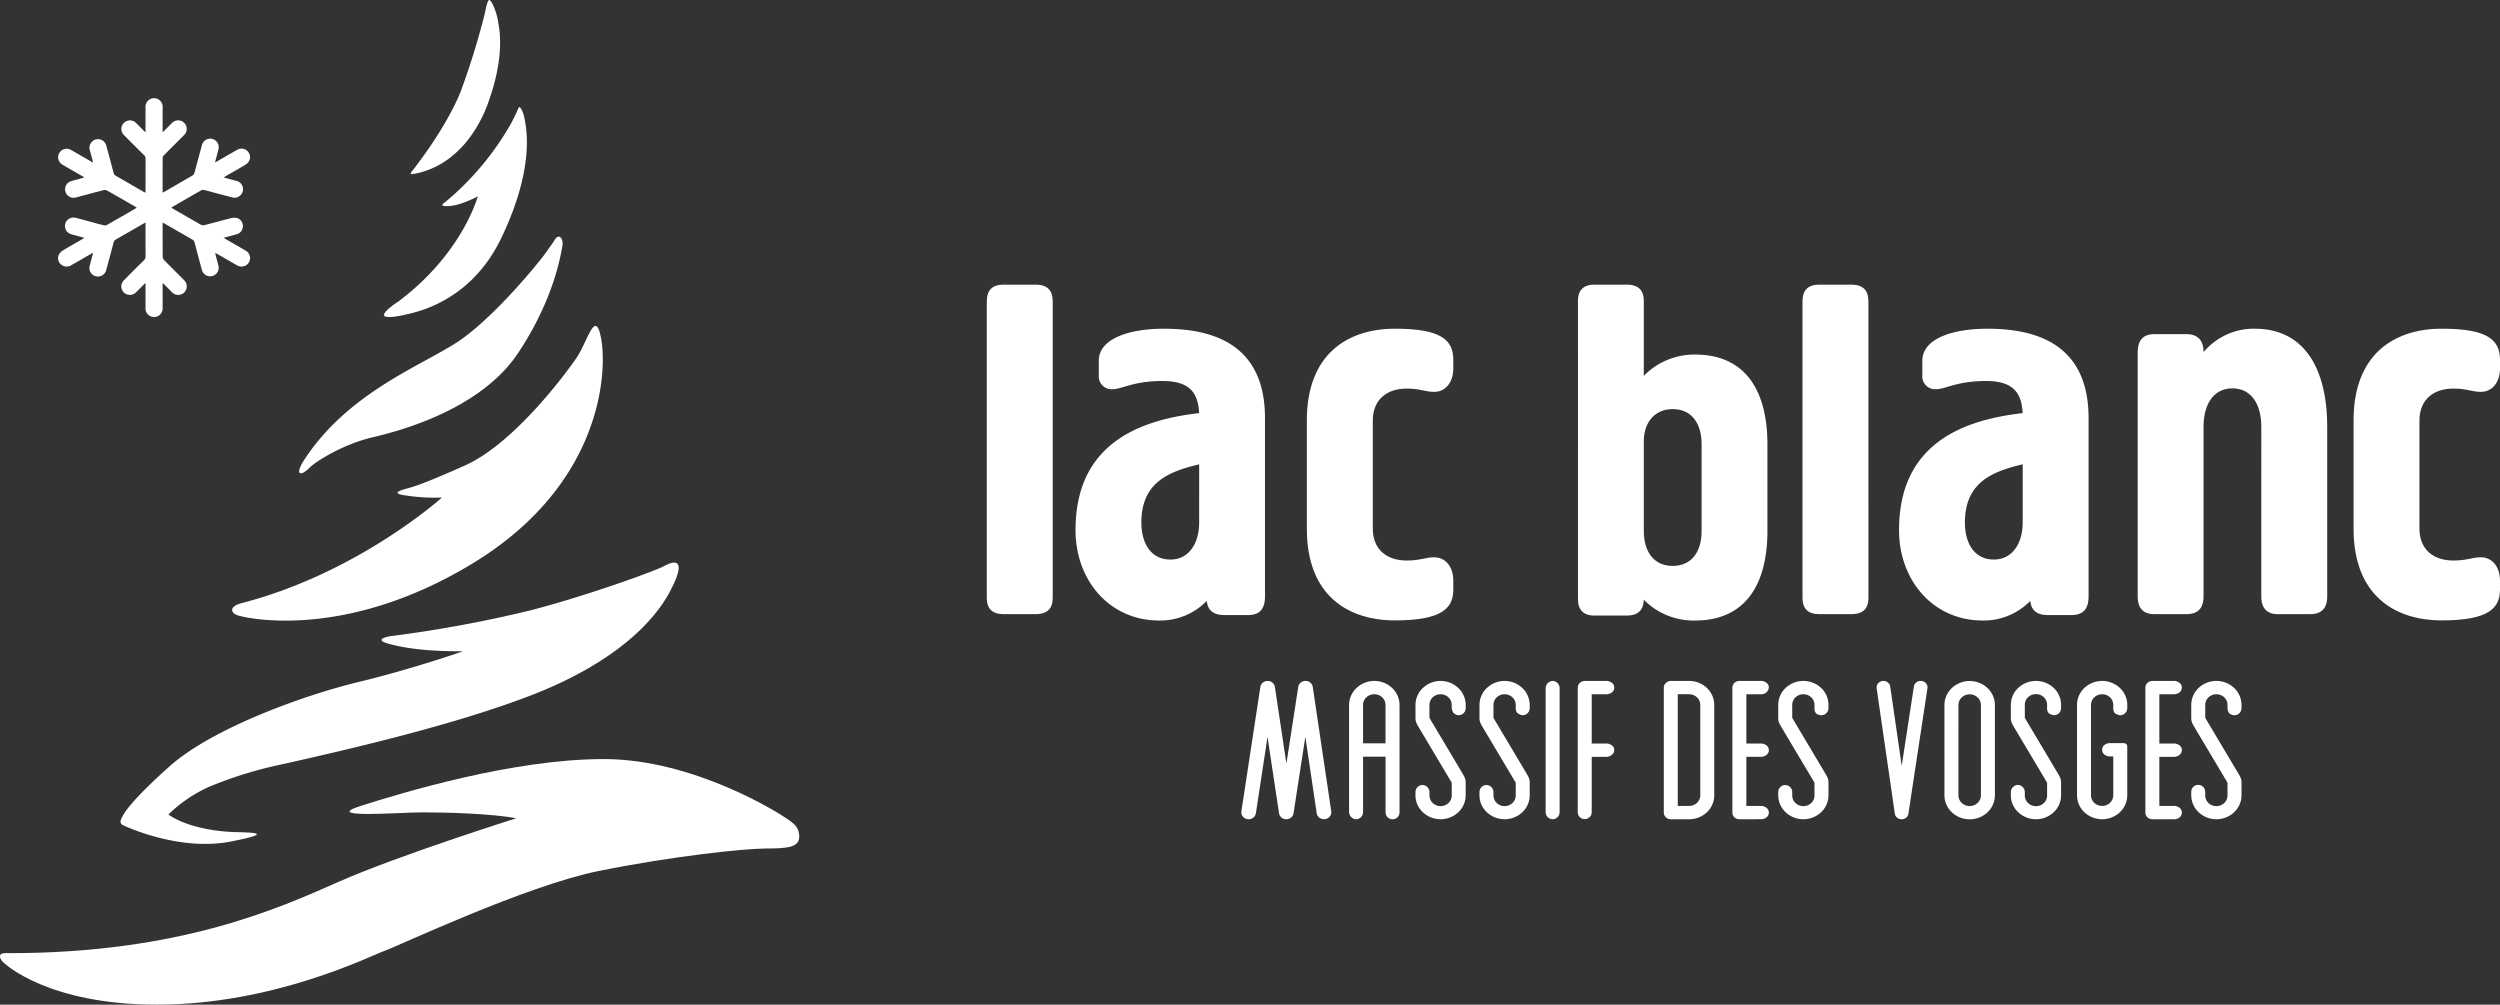
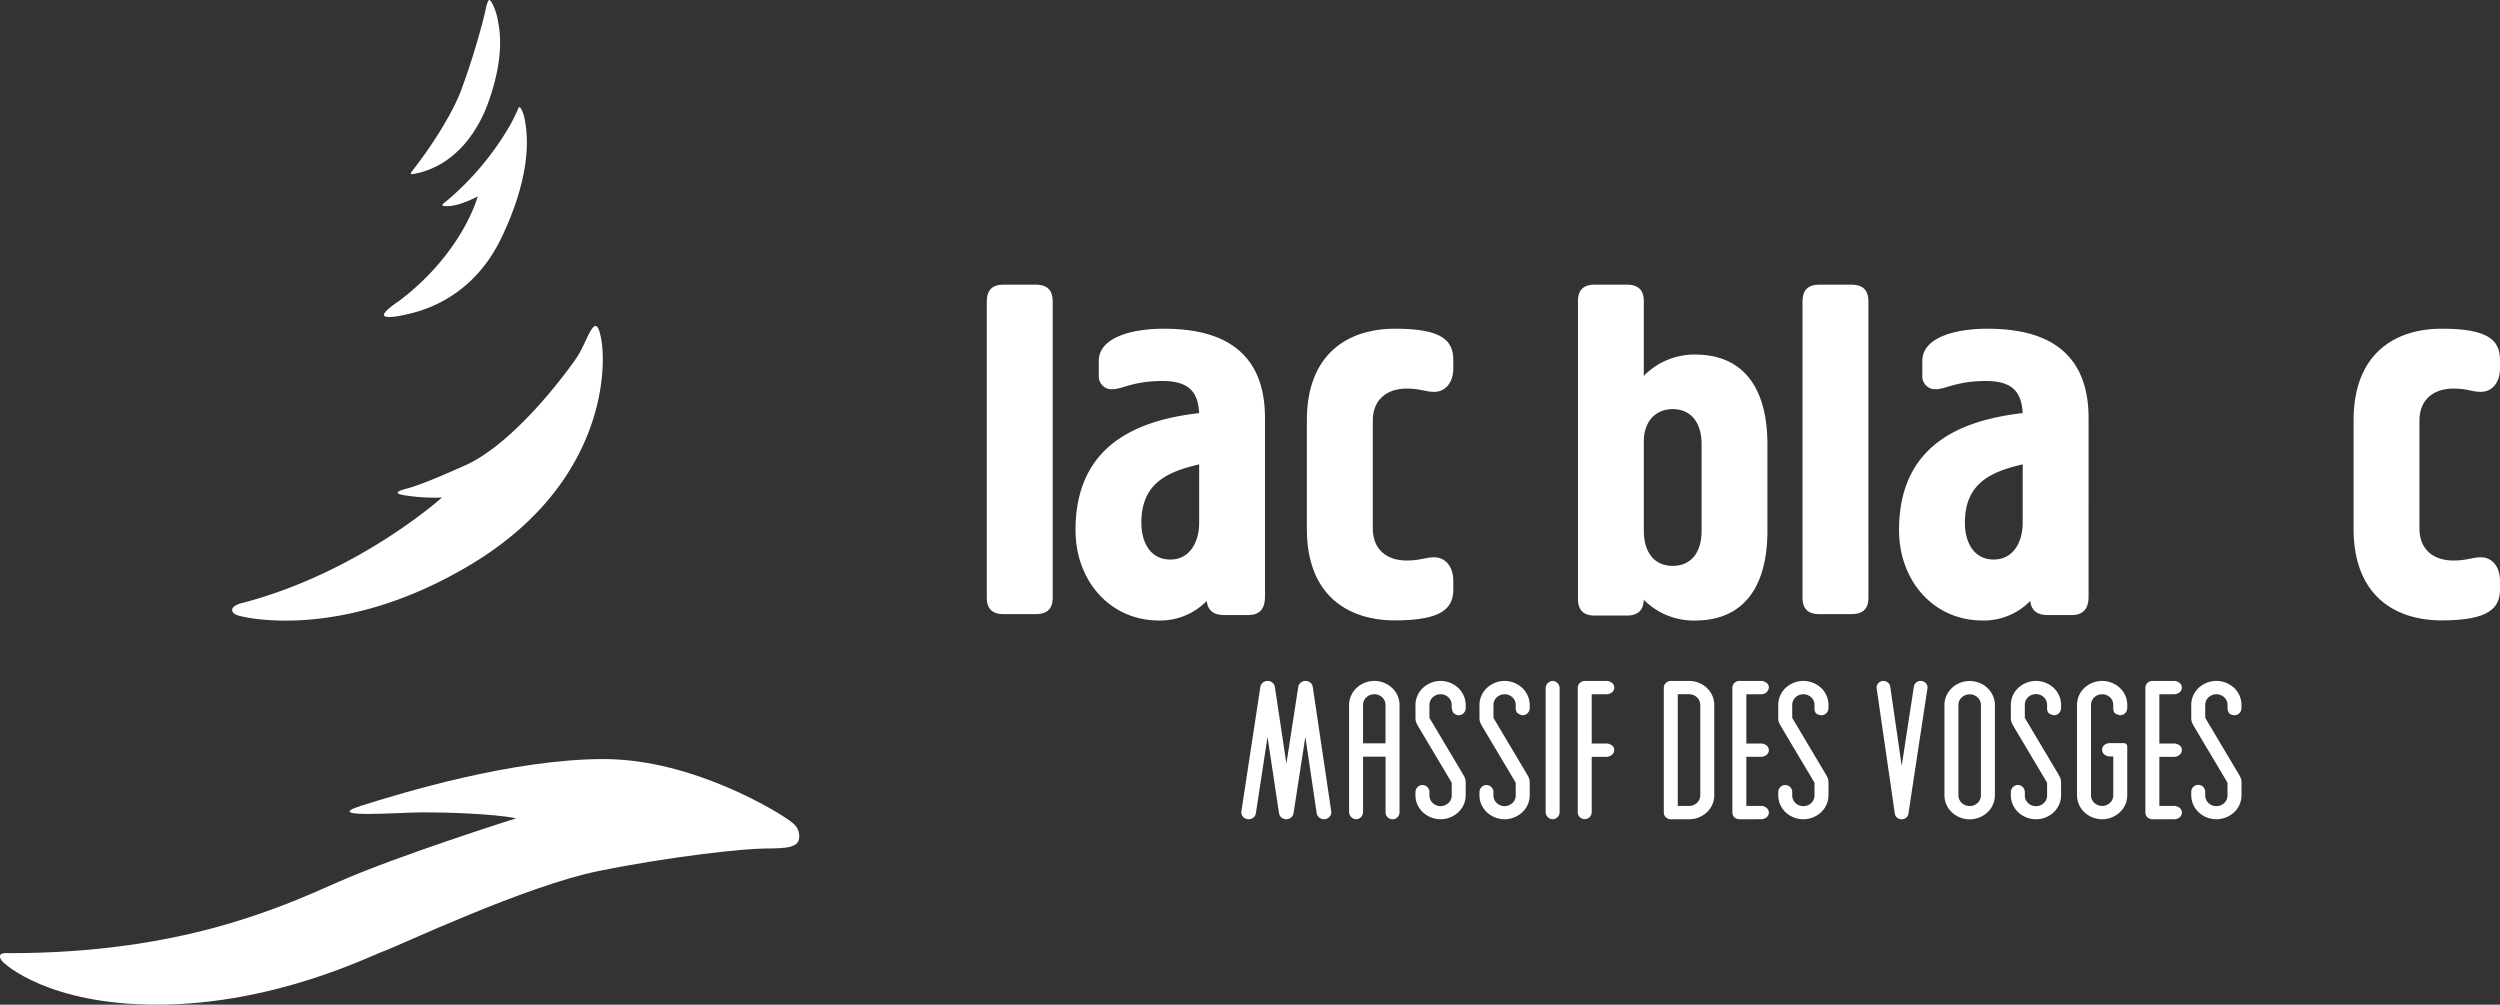
<svg xmlns="http://www.w3.org/2000/svg" width="559.897" height="225" viewBox="0 0 559.897 225">
  <rect x="0" y="0" width="559.897" height="225" fill="#333333" stroke="none" />
  <g transform="translate(-4485 983.5)">
    <g transform="translate(0.303 358)">
      <path d="M235.46,113.146c0,2.433-1.242,3.645-3.863,3.645h-7.146q-3.755,0-3.754-3.645V46.758c0-2.552,1.252-3.765,3.754-3.765H231.6c2.621,0,3.862,1.215,3.862,3.765Z" transform="translate(4485 -1320.746)" fill="#fff" />
      <path d="M248.85,76.418a2.862,2.862,0,0,1-3.067-3.061V70.081c0-5.253,7.385-7.208,14.53-7.208,9.87,0,22.688,2.689,22.688,20V122.85c0,2.812-1.245,4.148-3.735,4.148h-5.448c-2.385,0-3.633-1.087-3.862-3.164a14.528,14.528,0,0,1-10.672,4.387c-11,0-18.713-8.9-18.713-20.241,0-19,13.728-24.618,27.686-26.207-.235-4.25-1.826-7.192-8.179-7.192-6.569-.006-9.073,1.839-11.228,1.839M261.8,114.572c4.189,0,6.46-3.662,6.46-8.294V93.246c-6.589,1.573-12.945,3.9-12.945,13.032,0,4.512,2.046,8.289,6.485,8.289Z" transform="translate(4485 -1330.753)" fill="#fff" />
      <path d="M289.136,83.357c0-14.753,9.082-20.488,19.743-20.488,9.989,0,13.054,2.325,13.054,6.959v1.955c0,2.906-1.587,5.23-4.3,5.23-1.944,0-3.066-.736-6.133-.736-4.428,0-7.6,2.441-7.6,7.192v24.15c0,4.748,3.175,7.169,7.6,7.169,3.067,0,4.19-.724,6.133-.724,2.706,0,4.3,2.309,4.3,5.231v1.956c0,4.133-2.381,6.944-13.054,6.944s-19.743-5.706-19.743-20.45Z" transform="translate(4488.244 -1330.753)" fill="#fff" />
      <path d="M361.655,63.435a15.641,15.641,0,0,1,5.224-3.558,15.929,15.929,0,0,1,6.239-1.226c11,0,16.222,7.667,16.222,20.131v19.33c0,12.441-5.213,20.107-16.222,20.107a15.778,15.778,0,0,1-6.23-1.159,15.5,15.5,0,0,1-5.233-3.506c-.112,2.439-1.353,3.551-3.863,3.551h-7.148c-2.5,0-3.734-1.219-3.734-3.781V46.668c0-2.454,1.241-3.675,3.734-3.675h7.148c2.618,0,3.863,1.22,3.863,3.675ZM374.6,78.773c0-4.893-2.383-7.9-6.465-7.9-3.86,0-6.477,2.788-6.477,7.226v20c0,4.894,2.381,7.883,6.477,7.883S374.6,103,374.6,98.1Z" transform="translate(4491.186 -1320.746)" fill="#fff" />
      <path d="M410.343,113.146c0,2.433-1.241,3.645-3.862,3.645h-7.15q-3.753,0-3.754-3.645V46.758c0-2.552,1.252-3.765,3.754-3.765h7.144c2.621,0,3.863,1.215,3.863,3.765Z" transform="translate(4492.807 -1320.746)" fill="#fff" />
      <path d="M423.739,76.418a2.861,2.861,0,0,1-3.067-3.061V70.081c0-5.253,7.383-7.208,14.532-7.208,9.869,0,22.7,2.689,22.7,20V122.85c0,2.812-1.262,4.148-3.752,4.148h-5.447c-2.385,0-3.633-1.087-3.862-3.164a14.524,14.524,0,0,1-10.671,4.387c-11,0-18.714-8.9-18.714-20.241,0-19,13.728-24.618,27.686-26.207-.236-4.25-1.822-7.192-8.179-7.192-6.574-.006-9.077,1.839-11.226,1.839m12.931,38.146c4.211,0,6.482-3.661,6.482-8.3V93.24c-6.589,1.573-12.943,3.9-12.943,13.031C430.2,110.788,432.243,114.566,436.671,114.566Z" transform="translate(4494.547 -1330.753)" fill="#fff" />
-       <path d="M492.287,84.877c0-4.986-2.165-8.638-6.463-8.638-4.329,0-6.475,3.65-6.475,8.638V122.8c0,2.673-1.248,4-3.862,4h-7.145q-3.738,0-3.744-4V68.222c0-2.8,1.252-4.134,3.744-4.134h7.145c2.5,0,3.862,1.333,3.862,4.014a14.745,14.745,0,0,1,11.458-5.233c11,0,16.235,8.754,16.235,22.022V122.8c0,2.673-1.243,4-3.863,4h-7.15q-3.744,0-3.748-4Z" transform="translate(4498.853 -1330.753)" fill="#fff" />
      <path d="M512.949,83.357c0-14.753,9.079-20.488,19.748-20.488,9.977,0,13.044,2.325,13.044,6.959v1.955c0,2.906-1.587,5.23-4.31,5.23-1.935,0-3.066-.736-6.133-.736-4.426,0-7.6,2.441-7.6,7.192v24.15c0,4.748,3.177,7.169,7.6,7.169,3.067,0,4.2-.724,6.133-.724,2.723,0,4.31,2.309,4.31,5.231v1.956c0,4.133-2.383,6.944-13.044,6.944s-19.748-5.725-19.748-20.472Z" transform="translate(4498.853 -1330.753)" fill="#fff" />
    </g>
    <path d="M419.871,182.981a1.571,1.571,0,0,1-1-.359,1.437,1.437,0,0,1-.509-.9l-4.067-28.065a1.374,1.374,0,0,1,.035-.567,1.431,1.431,0,0,1,.26-.511,1.489,1.489,0,0,1,.446-.377,1.57,1.57,0,0,1,.564-.186,1.583,1.583,0,0,1,1.132.281,1.5,1.5,0,0,1,.4.425,1.425,1.425,0,0,1,.2.537l2.573,17.756,2.728-17.766a1.407,1.407,0,0,1,.2-.536,1.474,1.474,0,0,1,.4-.424,1.581,1.581,0,0,1,.537-.246,1.616,1.616,0,0,1,.6-.031,1.587,1.587,0,0,1,.563.188,1.526,1.526,0,0,1,.444.378,1.425,1.425,0,0,1,.259.512,1.391,1.391,0,0,1,.033.567l-4.262,28.07a1.434,1.434,0,0,1-.51.9,1.58,1.58,0,0,1-1,.357Zm64.878-5.361v-.737a1.566,1.566,0,1,1,3.131,0v.737a2.274,2.274,0,0,0,.176.923,2.375,2.375,0,0,0,.538.786,2.519,2.519,0,0,0,.815.527,2.612,2.612,0,0,0,1.931,0,2.519,2.519,0,0,0,.815-.527,2.375,2.375,0,0,0,.538-.786,2.29,2.29,0,0,0,.176-.923v-2.329c0-.513,0-.513-.147-.746l-7.043-11.831c-.93-1.584-.93-1.584-.93-2.981v-2.376a5.231,5.231,0,0,1,1.648-3.788,5.826,5.826,0,0,1,7.955,0A5.231,5.231,0,0,1,496,157.357v.737a1.6,1.6,0,0,1-1.519,1.592,2.034,2.034,0,0,1-1.2-.408,1.955,1.955,0,0,1-.407-1.186v-.735a2.32,2.32,0,0,0-.73-1.68,2.583,2.583,0,0,0-3.528,0,2.321,2.321,0,0,0-.731,1.68v2.376c0,.559,0,.559.147.792l7.044,11.832c.929,1.583.929,1.583.929,2.934v2.329a5.229,5.229,0,0,1-1.648,3.788,5.826,5.826,0,0,1-7.955,0,5.229,5.229,0,0,1-1.647-3.788Zm-8.706,5.357a1.625,1.625,0,0,1-.6-.109,1.554,1.554,0,0,1-.511-.322,1.471,1.471,0,0,1-.339-.486,1.418,1.418,0,0,1-.114-.574V153.491a1.464,1.464,0,0,1,.462-1.051,1.62,1.62,0,0,1,1.1-.44h4.931c.441,0,1.672.373,1.672,1.491,0,1.164-1.231,1.49-1.672,1.49h-3.366v11.04h3.366c.441,0,1.672.326,1.672,1.44,0,1.169-1.231,1.542-1.672,1.542h-3.366V180h3.366c.441,0,1.672.309,1.672,1.491s-1.231,1.491-1.672,1.491Zm-16.876-5.357V157.357a5.231,5.231,0,0,1,1.648-3.788,5.826,5.826,0,0,1,7.955,0,5.231,5.231,0,0,1,1.648,3.788v.737a1.605,1.605,0,0,1-1.553,1.592,2.424,2.424,0,0,1-1.239-.484,1.606,1.606,0,0,1-.339-1.108v-.737a2.324,2.324,0,0,0-.73-1.68,2.583,2.583,0,0,0-3.528,0,2.321,2.321,0,0,0-.731,1.68V177.62a2.321,2.321,0,0,0,.731,1.68,2.586,2.586,0,0,0,3.528,0,2.324,2.324,0,0,0,.73-1.68v-8.711h-.822c-.441,0-1.672-.326-1.672-1.5,0-1.154,1.231-1.482,1.672-1.482h3.17a.81.81,0,0,1,.3.054.755.755,0,0,1,.255.162.732.732,0,0,1,.17.243.706.706,0,0,1,.057.286V177.62a5.231,5.231,0,0,1-1.648,3.788,5.826,5.826,0,0,1-7.955,0A5.231,5.231,0,0,1,459.167,177.62Zm-14.821,0v-.737a1.647,1.647,0,0,1,1.613-1.592,1.627,1.627,0,0,1,1.518,1.592v.737a2.272,2.272,0,0,0,.173.926,2.36,2.36,0,0,0,.537.789,2.5,2.5,0,0,0,.816.53,2.612,2.612,0,0,0,1.936,0,2.5,2.5,0,0,0,.817-.53,2.375,2.375,0,0,0,.537-.789,2.288,2.288,0,0,0,.173-.926v-2.329c0-.513,0-.513-.147-.746l-7.043-11.831c-.93-1.584-.93-1.584-.93-2.981v-2.376a5.231,5.231,0,0,1,1.648-3.788,5.826,5.826,0,0,1,7.955,0,5.231,5.231,0,0,1,1.648,3.788v.737a1.6,1.6,0,0,1-1.535,1.592,2.475,2.475,0,0,1-1.254-.484,1.587,1.587,0,0,1-.343-1.108v-.737a2.273,2.273,0,0,0-.18-.919,2.36,2.36,0,0,0-.538-.781,2.528,2.528,0,0,0-.814-.524,2.623,2.623,0,0,0-1.925,0,2.524,2.524,0,0,0-.813.524,2.36,2.36,0,0,0-.538.781,2.272,2.272,0,0,0-.181.919v2.376c0,.559,0,.559.147.792l7.043,11.832c.93,1.583.93,1.583.93,2.934v2.329a5.229,5.229,0,0,1-1.647,3.788,5.827,5.827,0,0,1-7.956,0,5.232,5.232,0,0,1-1.647-3.788Zm-14.87,0V157.4a5.152,5.152,0,0,1,.43-2.058,5.371,5.371,0,0,1,1.225-1.746,5.689,5.689,0,0,1,1.833-1.166,5.905,5.905,0,0,1,4.324,0,5.689,5.689,0,0,1,1.833,1.166,5.386,5.386,0,0,1,1.225,1.746,5.169,5.169,0,0,1,.43,2.058V177.62a5.255,5.255,0,0,1-1.655,3.8,5.851,5.851,0,0,1-7.99,0A5.255,5.255,0,0,1,429.476,177.62Zm3.131-20.217V177.62a2.34,2.34,0,0,0,.738,1.7,2.608,2.608,0,0,0,3.562,0,2.34,2.34,0,0,0,.738-1.7V157.4a2.34,2.34,0,0,0-.738-1.7,2.61,2.61,0,0,0-3.562,0A2.34,2.34,0,0,0,432.607,157.4ZM392.252,177.62v-.737a1.566,1.566,0,1,1,3.132,0v.737a2.274,2.274,0,0,0,.176.923,2.376,2.376,0,0,0,.538.786,2.519,2.519,0,0,0,.815.527,2.612,2.612,0,0,0,1.931,0,2.519,2.519,0,0,0,.815-.527,2.375,2.375,0,0,0,.538-.786,2.29,2.29,0,0,0,.176-.923v-2.329c0-.513,0-.513-.147-.746l-7.043-11.831c-.93-1.584-.93-1.584-.93-2.981v-2.376a5.231,5.231,0,0,1,1.648-3.788,5.826,5.826,0,0,1,7.955,0,5.231,5.231,0,0,1,1.648,3.788v.737a1.609,1.609,0,0,1-1.57,1.592s-.946-.042-1.285-.518a1.751,1.751,0,0,1-.276-1.074v-.737a2.321,2.321,0,0,0-.731-1.68,2.582,2.582,0,0,0-3.527,0,2.321,2.321,0,0,0-.731,1.68v2.376c0,.559,0,.559.147.792l7.043,11.832c.93,1.583.93,1.583.93,2.934v2.329a5.229,5.229,0,0,1-1.648,3.788,5.826,5.826,0,0,1-7.955,0,5.23,5.23,0,0,1-1.648-3.788Zm-8.706,5.357a1.63,1.63,0,0,1-.6-.109,1.55,1.55,0,0,1-.51-.322,1.471,1.471,0,0,1-.339-.486,1.418,1.418,0,0,1-.114-.574V153.491a1.466,1.466,0,0,1,.462-1.051,1.618,1.618,0,0,1,1.1-.44h4.931c.44,0,1.672.373,1.672,1.44a1.641,1.641,0,0,1-1.672,1.54h-3.366v11.04h3.366c.44,0,1.672.326,1.672,1.5,0,1.106-1.232,1.478-1.672,1.478h-3.366v10.994h3.366c.44,0,1.672.372,1.672,1.482,0,1.172-1.232,1.5-1.672,1.5Zm-15.359,0a1.618,1.618,0,0,1-1.1-.44,1.466,1.466,0,0,1-.462-1.051V153.491a1.5,1.5,0,0,1,.471-1.043,1.652,1.652,0,0,1,1.1-.448H372.3a5.883,5.883,0,0,1,2.162.415,5.676,5.676,0,0,1,1.83,1.174,5.354,5.354,0,0,1,1.216,1.752,5.151,5.151,0,0,1,.417,2.062V177.62a5.229,5.229,0,0,1-1.648,3.787,5.774,5.774,0,0,1-3.977,1.57Zm1.565-2.982H372.3a2.566,2.566,0,0,0,1.761-.7,2.327,2.327,0,0,0,.734-1.677V157.4a2.283,2.283,0,0,0-.182-.92,2.382,2.382,0,0,0-.538-.784,2.506,2.506,0,0,0-.812-.527,2.64,2.64,0,0,0-.963-.191H369.75Zm-22.4,1.389V153.491a1.506,1.506,0,0,1,.471-1.043,1.652,1.652,0,0,1,1.1-.448h4.931c.44,0,1.672.373,1.672,1.476,0,1.179-1.232,1.505-1.672,1.505H350.48v11.04h3.366c.44,0,1.672.326,1.672,1.44,0,1.168-1.232,1.541-1.672,1.541H350.48v12.382a1.566,1.566,0,1,1-3.132,0Zm-7.19,0V153.592A1.65,1.65,0,0,1,341.783,152a1.626,1.626,0,0,1,1.507,1.592v27.792a1.6,1.6,0,0,1-1.512,1.593,1.621,1.621,0,0,1-1.621-1.593Zm-14.821-3.764v-.737a1.565,1.565,0,1,1,3.13,0v.737a2.3,2.3,0,0,0,.182.92,2.372,2.372,0,0,0,.538.784,2.528,2.528,0,0,0,.812.527,2.523,2.523,0,0,0,1.926,0,2.506,2.506,0,0,0,.812-.527,2.39,2.39,0,0,0,.539-.784,2.3,2.3,0,0,0,.181-.92v-2.329c0-.513,0-.513-.147-.746l-7.043-11.831c-.93-1.584-.93-1.584-.93-2.981v-2.376a5.265,5.265,0,0,1,1.657-3.779,5.777,5.777,0,0,1,7.935,0,5.259,5.259,0,0,1,1.657,3.778v.738a1.6,1.6,0,0,1-1.547,1.592,2.541,2.541,0,0,1-1.232-.508,1.581,1.581,0,0,1-.35-1.084v-.737a2.333,2.333,0,0,0-.734-1.677,2.568,2.568,0,0,0-3.522,0,2.329,2.329,0,0,0-.734,1.677v2.376c0,.559,0,.559.147.792l7.043,11.832c.93,1.583.93,1.583.93,2.934v2.329a5.236,5.236,0,0,1-1.649,3.788,5.826,5.826,0,0,1-7.955,0,5.231,5.231,0,0,1-1.648-3.788Zm-14.332,0v-.737a1.565,1.565,0,1,1,3.13,0v.737a2.279,2.279,0,0,0,.182.92,2.372,2.372,0,0,0,.538.784,2.506,2.506,0,0,0,.812.527,2.52,2.52,0,0,0,1.925,0,2.521,2.521,0,0,0,.813-.527,2.372,2.372,0,0,0,.538-.784,2.3,2.3,0,0,0,.182-.92v-2.329c0-.513,0-.513-.147-.746l-7.044-11.831c-.929-1.584-.929-1.584-.929-2.981v-2.376a5.26,5.26,0,0,1,1.656-3.779,5.777,5.777,0,0,1,7.935,0,5.264,5.264,0,0,1,1.658,3.778v.738a1.605,1.605,0,0,1-1.553,1.592,1.876,1.876,0,0,1-.71-.192,1.821,1.821,0,0,1-.571-.446,3.223,3.223,0,0,1-.3-1.694,2.333,2.333,0,0,0-.734-1.677,2.57,2.57,0,0,0-3.522,0,2.333,2.333,0,0,0-.734,1.677v2.376c0,.559,0,.559.147.792l7.044,11.832c.929,1.584.929,1.584.929,2.935v2.329a5.229,5.229,0,0,1-1.648,3.787,5.822,5.822,0,0,1-7.953,0A5.232,5.232,0,0,1,311,177.62Zm-6.7,3.764V168.956h-5.039v12.428a1.6,1.6,0,0,1-1.539,1.593,1.656,1.656,0,0,1-1.591-1.593V157.4a5.276,5.276,0,0,1,1.663-3.818,5.814,5.814,0,0,1,7.992.012,5.268,5.268,0,0,1,1.642,3.806v23.981a1.566,1.566,0,1,1-3.131,0ZM299.266,157.4v8.571H304.3V157.4a2.3,2.3,0,0,0-.182-.92,2.382,2.382,0,0,0-.538-.784,2.527,2.527,0,0,0-.812-.527,2.628,2.628,0,0,0-1.94-.011,2.529,2.529,0,0,0-.828.524,2.408,2.408,0,0,0-.552.788,2.316,2.316,0,0,0-.189.93ZM273.407,182.96a1.708,1.708,0,0,1-.6-.2,1.608,1.608,0,0,1-.477-.409,1.53,1.53,0,0,1-.276-.551,1.494,1.494,0,0,1-.033-.61l4.247-27.846a1.541,1.541,0,0,1,.55-.96,1.71,1.71,0,0,1,2.153,0,1.555,1.555,0,0,1,.55.96L282.1,170.52l2.654-17.183a1.549,1.549,0,0,1,.553-.957,1.7,1.7,0,0,1,2.15,0,1.543,1.543,0,0,1,.548.961l4.136,27.846a1.515,1.515,0,0,1-.315,1.16,1.666,1.666,0,0,1-1.082.609,1.707,1.707,0,0,1-1.218-.3,1.561,1.561,0,0,1-.64-1.031l-2.541-17.106L283.7,181.639a1.547,1.547,0,0,1-.553.957,1.7,1.7,0,0,1-2.15,0,1.544,1.544,0,0,1-.549-.959l-2.575-17.108-2.609,17.111a1.549,1.549,0,0,1-.551.958,1.7,1.7,0,0,1-1.074.383,1.719,1.719,0,0,1-.237-.017Z" transform="translate(4491 -983)" fill="#fff" />
    <g transform="translate(866.741 70.5)">
-       <path d="M32.589,29.62V24.073a1.921,1.921,0,1,1,3.829,0v5.555c.238-.23.386-.369.528-.512.52-.519,1.031-1.046,1.561-1.557a1.914,1.914,0,1,1,2.679,2.73c-1.491,1.5-2.992,2.985-4.474,4.489a.948.948,0,0,0-.281.581c-.018,2.5-.012,4.99-.011,7.484,0,.075.017.153.034.294.163-.085.293-.153.418-.221,2.081-1.2,4.166-2.4,6.236-3.616a1.068,1.068,0,0,0,.436-.581c.569-2.047,1.1-4.1,1.663-6.154a1.911,1.911,0,1,1,3.7.947c-.2.8-.42,1.6-.629,2.394-.034.128-.056.259-.1.476.223-.124.368-.2.51-.284,1.472-.846,2.941-1.7,4.424-2.538a1.884,1.884,0,0,1,2.326.293,1.857,1.857,0,0,1,.3,2.288,2.511,2.511,0,0,1-.815.776c-1.417.85-2.859,1.661-4.29,2.488-.142.082-.282.171-.519.316.24.079.386.136.535.177.738.2,1.48.392,2.218.593a1.914,1.914,0,1,1-.984,3.689c-2.043-.535-4.079-1.089-6.122-1.618a.956.956,0,0,0-.647.038c-2.185,1.237-4.355,2.5-6.529,3.75a2.3,2.3,0,0,0-.2.153c.153.1.264.183.386.255,2.069,1.194,4.131,2.395,6.212,3.566a1.2,1.2,0,0,0,.807.094c2-.508,3.991-1.068,5.994-1.569a2.807,2.807,0,0,1,1.259-.029A1.83,1.83,0,0,1,54.4,50.587a1.865,1.865,0,0,1-1.312,1.847c-.789.241-1.593.435-2.39.65-.153.043-.317.093-.586.172.206.137.331.23.458.305,1.5.862,2.992,1.707,4.462,2.578a1.9,1.9,0,0,1-.488,3.506A2,2,0,0,1,53,59.381q-2.165-1.255-4.336-2.5c-.131-.075-.265-.143-.458-.247.027.174.035.288.064.4.212.813.436,1.623.641,2.44a1.909,1.909,0,0,1-3.68,1.017c-.564-2.033-1.1-4.072-1.632-6.115a1.127,1.127,0,0,0-.581-.763c-2.049-1.165-4.087-2.349-6.13-3.526-.127-.073-.262-.134-.465-.236v.52c0,2.373-.009,4.745.014,7.117a1.2,1.2,0,0,0,.305.752c1.487,1.525,3.01,3.009,4.5,4.527a1.9,1.9,0,0,1-.789,3.2,1.867,1.867,0,0,1-1.937-.52c-.656-.66-1.31-1.324-2.061-2.083-.017.281-.034.436-.035.59,0,1.678.011,3.368,0,5.051a1.913,1.913,0,0,1-2.542,1.887,1.874,1.874,0,0,1-1.288-1.821V63.386c-.188.166-.305.258-.4.36-.575.572-1.143,1.153-1.725,1.717a1.922,1.922,0,0,1-2.725.032,1.889,1.889,0,0,1,.012-2.721q2.2-2.245,4.45-4.446a1.22,1.22,0,0,0,.4-.961c-.018-2.326-.009-4.653-.009-6.979v-.546c-.2.1-.336.162-.458.235-2.056,1.184-4.108,2.375-6.169,3.548a1.026,1.026,0,0,0-.526.692q-.81,3.084-1.652,6.159a1.91,1.91,0,1,1-3.7-.949c.2-.833.441-1.656.661-2.485.031-.113.046-.23.087-.436-.217.12-.36.2-.5.276-1.486.856-2.966,1.72-4.459,2.562a1.891,1.891,0,0,1-2.288-.291,1.812,1.812,0,0,1-.368-2.184,2.688,2.688,0,0,1,.886-.891c1.413-.857,2.856-1.666,4.287-2.492.142-.082.276-.174.513-.325l-2.305-.624c-.221-.06-.446-.114-.662-.186a1.9,1.9,0,0,1,1.024-3.66c1.323.325,2.633.7,3.948,1.054.8.214,1.594.436,2.4.628a.841.841,0,0,0,.56-.052q3.272-1.862,6.528-3.753a2.1,2.1,0,0,0,.217-.174c-.171-.105-.305-.194-.45-.276-2.055-1.185-4.107-2.375-6.174-3.54a1.131,1.131,0,0,0-.763-.1c-2.075.529-4.139,1.1-6.212,1.638a1.9,1.9,0,0,1-1.082-3.644c.789-.247,1.593-.441,2.389-.66.153-.044.314-.1.566-.175-.218-.136-.354-.227-.494-.305-1.471-.851-2.95-1.685-4.41-2.553a1.908,1.908,0,1,1,1.965-3.27c1.463.834,2.918,1.678,4.378,2.521.14.081.284.153.519.288-.061-.262-.092-.421-.134-.578-.2-.753-.417-1.5-.61-2.26a1.911,1.911,0,1,1,3.689-1q.83,3.031,1.631,6.07a1.117,1.117,0,0,0,.577.763c2.037,1.156,4.061,2.335,6.09,3.508.142.082.288.153.481.255.011-.183.024-.313.024-.444q0-3.606.008-7.21a.97.97,0,0,0-.325-.763c-1.513-1.5-3.027-2.992-4.514-4.513a1.9,1.9,0,0,1,.8-3.2,1.857,1.857,0,0,1,1.9.5c.578.569,1.149,1.147,1.724,1.719.1.1.215.2.407.371" transform="translate(3618.259 -1054)" fill="#fff" />
      <path d="M176.082,183.258C174.8,182.326,155.539,170,135.2,170s-45.191,7.558-54.342,10.468,8.718,1.463,13.777,1.463,15.5.263,20.979,1.329c0,0-26.468,8.344-39.815,14.247S40.3,213.468,2.093,213.468c0,0-2.078-.206-2.078.562,0,0-.218.768,1,1.725,0,0,9.645,9.245,34.108,9.245,26.356,0,47.972-11,50.993-12.047s31.534-14.571,48-17.894,32.61-5.03,37.45-5.03,7.431-.262,7.431-2.655-1.623-3.18-2.918-4.114" transform="translate(3618.259 -1054)" fill="#fff" />
-       <path d="M27.751,184.9S40,190.766,51.707,188.465c11.686-2.284,2.668-1.955-.526-2.179-9.561-.671-13.463-3.88-13.463-3.88a31.515,31.515,0,0,1,9.346-6.294A91.375,91.375,0,0,1,63.5,171.1C79,167.62,101.863,162.3,118.859,155.756s27.024-15.288,31.31-23.526-.121-6.2-1.434-5.453c-1.743.97-16.347,6.359-29.778,9.883a285.788,285.788,0,0,1-30.98,5.749c-1.673.179-4.031.863-1.195,1.688,5.448,1.573,11.9,1.77,16.9,1.77,0,0-11.207,3.933-23.5,6.9-12.323,2.987-32.685,10.375-42.2,18.856-9.413,8.419-10.323,10.817-10.609,11.33s-.843,1.481.372,1.949" transform="translate(3618.259 -1054)" fill="#fff" />
      <path d="M53.95,138s22.321,6.058,51.712-11.7,30.292-43.14,28.99-50.335-3.013.5-5.536,4.182c-2.531,3.713-14.092,19.242-25,24.108s-12.142,4.864-12.706,5.078-4.971,1.1-.07,1.7a42.353,42.353,0,0,0,7.646.391s-18.651,16.8-44.625,23.588c0,0-2.362.489-2.362,1.587s1.95,1.4,1.95,1.4" transform="translate(3618.259 -1054)" fill="#fff" />
-       <path d="M69.291,104.794c1.44-1.513,7.673-5.345,14.162-6.857s24.248-6.351,32.572-18.855,9.629-22.643,9.906-23.857c.313-1.425-.47-2.938-1.442-1.859a4.045,4.045,0,0,0-.412.616c-.626.913-1.83,2.636-2.506,3.516-4.216,5.393-12.767,14.98-19.234,19.174-8.4,5.437-24.566,11.4-34.328,26.509,0,0-1.436,2.232-.88,2.725s2.167-1.107,2.167-1.107" transform="translate(3618.259 -1054)" fill="#fff" />
      <path d="M90.515,70.531c1.918-.472,14.735-2.493,21.794-17.306,6.833-14.288,5.8-22.751,5.369-25.551V27.66a.134.134,0,0,0-.017-.072c-.424-2.953-1.341-4.031-1.531-3.427q-.829,1.931-1.814,3.749s-.009,0-.009.018l-.093.148A63.859,63.859,0,0,1,100.4,44.683a.561.561,0,0,1-.119.1c-.777.65-1.791,1.239-.786,1.361a6.8,6.8,0,0,0,1.109,0C103.3,46,107,43.977,107,43.977S103.656,56.7,89.218,67.521c0,0-3.443,2.2-3.207,3.1s4.5-.087,4.5-.087" transform="translate(3618.259 -1054)" fill="#fff" />
      <path d="M92.327,38.991c.254-.031.562-.076.923-.15a18.771,18.771,0,0,0,7.549-3.525,22.391,22.391,0,0,0,4.687-4.916c.046-.059.1-.117.134-.176s.093-.132.141-.209a29.87,29.87,0,0,0,3.5-6.812c3.289-9,2.956-14.927,2.345-18.007-.328-2.563-1.556-5.2-2.023-5.2s-.945,2.754-.945,2.754a164.814,164.814,0,0,1-5.338,17.4s-2.415,7.091-10.914,18.066a3.7,3.7,0,0,0-.235.294s-.434.563.181.476" transform="translate(3618.259 -1054)" fill="#fff" />
    </g>
  </g>
</svg>